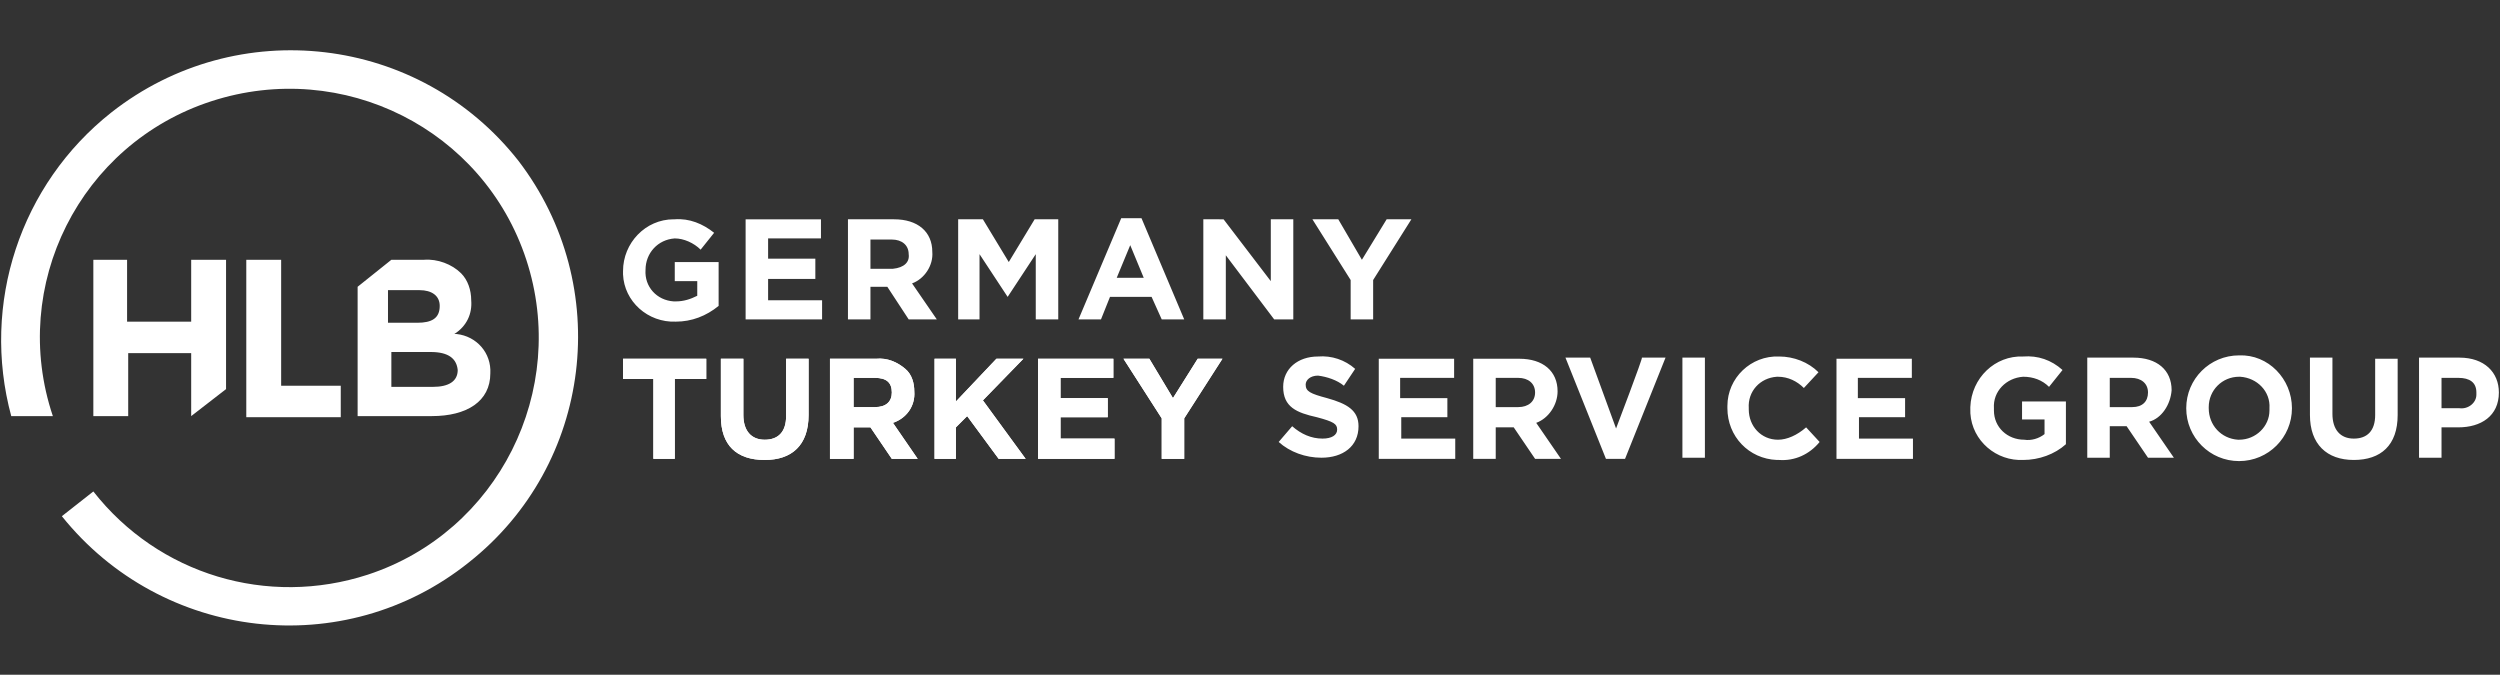
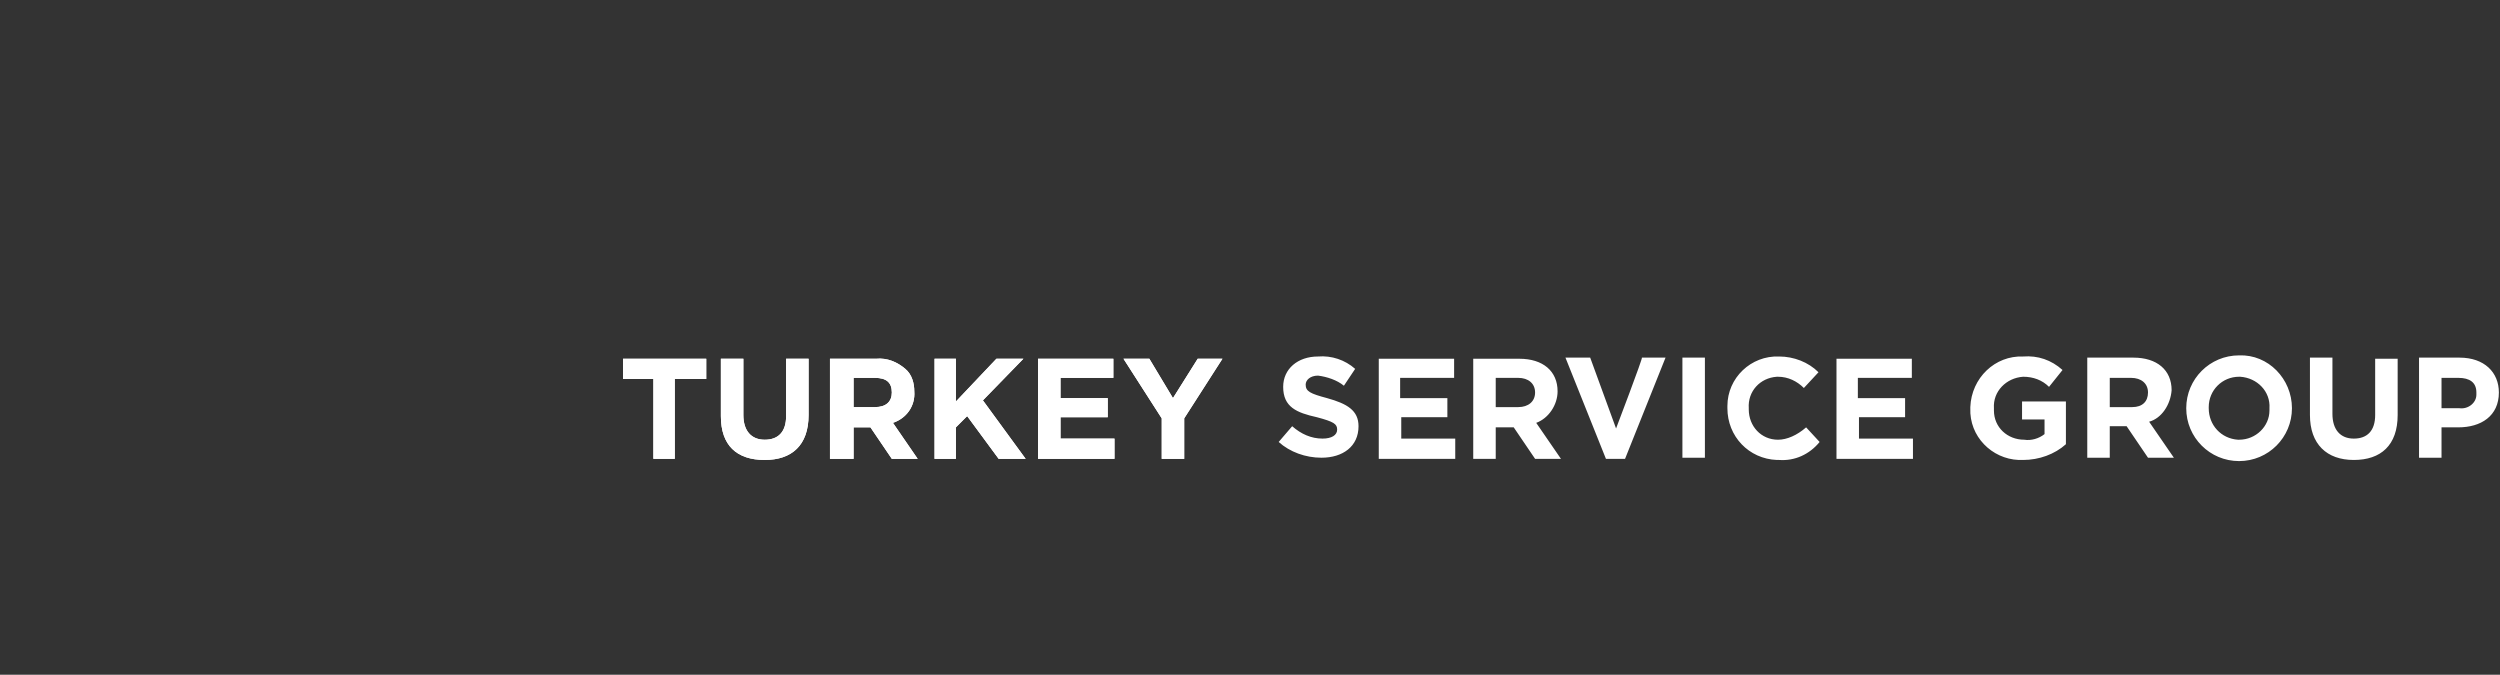
<svg xmlns="http://www.w3.org/2000/svg" version="1.1" id="HLB_Germany_Logo" x="0px" y="0px" viewBox="0 0 222.3 60" style="enable-background:new 0 0 222.3 60;" xml:space="preserve">
  <rect x="0" y="0" width="222.3" height="60" fill="#333333" stroke="none" />
  <style type="text/css">
	.st0{fill:#FFFFFF;}
</style>
  <g id="TR">
    <path class="st0" d="M118,35.4c-1.5-0.4-1.9-0.6-1.9-1.2l0,0c0-0.4,0.4-0.8,1.1-0.8c0.8,0.1,1.7,0.4,2.3,0.9l1-1.5   c-0.9-0.8-2.1-1.2-3.3-1.1c-1.8,0-3.1,1.1-3.1,2.7l0,0c0,1.8,1.2,2.3,3,2.7c1.5,0.4,1.8,0.6,1.8,1.1l0,0c0,0.5-0.5,0.8-1.3,0.8   c-1,0-1.9-0.4-2.7-1.1l-1.2,1.4c1,0.9,2.4,1.4,3.8,1.4c1.9,0,3.3-1,3.3-2.8l0,0C120.8,36.5,119.8,35.9,118,35.4L118,35.4z    M124.5,37.1h4.2v-1.7h-4.2v-1.8h4.8v-1.7h-6.7v8.9h6.8V39h-4.8V37.1z M136.6,37.6l2.2,3.2h-2.3l-1.9-2.8H133v2.8h-2v-8.9h4.1   c2.1,0,3.4,1.1,3.4,2.9l0,0C138.5,36,137.7,37.2,136.6,37.6L136.6,37.6z M136.5,34.9c0-0.8-0.6-1.3-1.5-1.3h-2v2.6h2   C135.9,36.2,136.5,35.7,136.5,34.9L136.5,34.9L136.5,34.9z M143.7,38.1l-2.3-6.3h-2.2l3.6,9h1.7l3.6-9h-2.1   C146.1,31.8,143.7,38.1,143.7,38.1z M149.6,40.7h2v-8.9h-2V40.7z M158.1,39.1c-1.5,0-2.6-1.2-2.6-2.7c0,0,0-0.1,0-0.1l0,0   c-0.1-1.5,1-2.7,2.5-2.8c0,0,0,0,0.1,0c0.9,0,1.7,0.4,2.3,1l1.3-1.4c-0.9-0.9-2.2-1.4-3.5-1.4c-2.5-0.1-4.6,1.9-4.6,4.4   c0,0.1,0,0.1,0,0.2l0,0c0,2.5,1.9,4.5,4.4,4.6c0.1,0,0.1,0,0.2,0c1.4,0.1,2.7-0.5,3.6-1.6l-1.2-1.3   C159.8,38.7,158.9,39.1,158.1,39.1L158.1,39.1z M165.2,37.1h4.2v-1.7h-4.2v-1.8h4.8v-1.7h-6.7v8.9h6.8V39h-4.8V37.1L165.2,37.1z    M179.8,37.3h2v1.3c-0.5,0.4-1.2,0.6-1.8,0.5c-1.5,0-2.7-1.1-2.7-2.6c0-0.1,0-0.1,0-0.2l0,0c-0.1-1.5,1.1-2.7,2.6-2.8   c0.9,0,1.7,0.3,2.3,0.9l1.2-1.5c-1-0.9-2.2-1.3-3.5-1.2c-2.5-0.1-4.6,1.9-4.7,4.5c0,0,0,0.1,0,0.1l0,0c-0.1,2.5,1.9,4.5,4.3,4.6   c0.1,0,0.2,0,0.4,0c1.4,0,2.8-0.5,3.8-1.4v-3.8h-3.9L179.8,37.3L179.8,37.3z M191.1,37.5l2.2,3.2h-2.3l-1.9-2.8h-1.5v2.8h-2v-8.9   h4.1c2.1,0,3.4,1.1,3.4,2.9l0,0C193,36,192.2,37.2,191.1,37.5L191.1,37.5z M191,34.9c0-0.8-0.6-1.3-1.5-1.3h-1.9v2.6h2   C190.5,36.2,191,35.7,191,34.9L191,34.9L191,34.9z M203.8,36.3L203.8,36.3c0,2.6-2.1,4.7-4.7,4.7c-2.6,0-4.7-2.1-4.7-4.7l0,0   c0-2.6,2.1-4.7,4.7-4.7C201.7,31.5,203.8,33.7,203.8,36.3z M201.8,36.3c0.1-1.5-1.1-2.7-2.6-2.8c0,0-0.1,0-0.1,0   c-1.5,0-2.7,1.2-2.7,2.7c0,0,0,0.1,0,0.1l0,0c0,1.5,1.1,2.7,2.6,2.8c0,0,0.1,0,0.1,0c1.5,0,2.7-1.2,2.7-2.6   C201.8,36.3,201.8,36.3,201.8,36.3L201.8,36.3L201.8,36.3z M211.2,36.9c0,1.4-0.7,2.1-1.9,2.1s-1.9-0.8-1.9-2.2v-5h-2v5.1   c0,2.6,1.5,4,3.9,4s3.9-1.3,3.9-4v-5h-2L211.2,36.9L211.2,36.9z M222.2,34.9L222.2,34.9c0,2.1-1.6,3.1-3.6,3.1h-1.5v2.7h-2v-8.9   h3.6C220.9,31.8,222.2,33.1,222.2,34.9L222.2,34.9z M220.2,34.9c0-0.9-0.6-1.3-1.6-1.3h-1.5v2.7h1.6c0.8,0.1,1.5-0.5,1.5-1.2   C220.2,35.1,220.2,35,220.2,34.9L220.2,34.9L220.2,34.9z" />
-     <path class="st0" d="M60,23.3h3.9v3.9c-1.1,0.9-2.4,1.4-3.8,1.4c-2.5,0.1-4.6-1.8-4.7-4.2c0-0.1,0-0.2,0-0.3l0,0   c0-2.5,2-4.6,4.5-4.6c0,0,0.1,0,0.1,0c1.3-0.1,2.5,0.4,3.5,1.2l-1.2,1.5c-0.6-0.6-1.5-1-2.3-1c-1.5,0.1-2.6,1.3-2.6,2.8l0,0   c-0.1,1.5,1,2.7,2.5,2.8c0.1,0,0.1,0,0.2,0c0.7,0,1.3-0.2,1.9-0.5V25h-2V23.3z M68.3,24.8h4.2V23h-4.2v-1.8H73v-1.7h-6.7v8.9h6.8   v-1.7h-4.8L68.3,24.8L68.3,24.8z M80.8,28.4l-1.9-2.9h-1.5v2.9h-2v-8.9h4.1c2.1,0,3.4,1.1,3.4,2.9l0,0c0.1,1.2-0.7,2.4-1.8,2.8   l2.2,3.2H80.8z M80.8,22.6L80.8,22.6c0-0.8-0.6-1.3-1.5-1.3h-1.9v2.6h2C80.4,23.8,80.9,23.3,80.8,22.6L80.8,22.6z M89.6,26.4   l2.5-3.8v5.8h2v-8.9H92l-2.3,3.8l-2.3-3.8h-2.2v8.9h1.9v-5.8L89.6,26.4L89.6,26.4z M102.4,26.4h-3.7l-0.8,2h-2l3.8-9h1.8l3.8,9h-2   L102.4,26.4L102.4,26.4z M101.7,24.7l-1.2-2.9l-1.2,2.9H101.7z M109,22.7l4.3,5.7h1.7v-8.9h-2V25l-4.2-5.5H107v8.9h2V22.7z    M120.1,28.4h2v-3.5l3.4-5.4h-2.2l-2.2,3.6l-2.1-3.6h-2.3l3.4,5.4L120.1,28.4L120.1,28.4z M21.9,23.1v14h8.4v-2.8H25V23.1H21.9z    M40.4,29.7h0.2c1.8,0.2,3.1,1.7,3,3.5l0,0c0,2.5-2.1,3.8-5.2,3.8h-6.6V25.5l3-2.4h2.9c1.2-0.1,2.5,0.4,3.3,1.2   c0.6,0.6,0.9,1.5,0.9,2.4l0,0C42,27.9,41.5,29,40.4,29.7L40.4,29.7z M34.5,28.7h2.6c1.3,0,2-0.4,2-1.5l0,0c0-0.9-0.7-1.4-1.8-1.4   h-2.8L34.5,28.7L34.5,28.7z M38.3,31.3h-3.5v3.1h3.7c1.4,0,2.2-0.5,2.2-1.5l0,0C40.6,31.9,39.9,31.3,38.3,31.3L38.3,31.3z    M46.1,14.3C37.3,3.1,21.1,1.2,9.9,10C1.8,16.4-1.7,27,1,37h3.7C0.8,25.4,7.1,12.8,18.8,9s24.2,2.5,28,14.1s-2.5,24.2-14.1,28   c-8.9,2.9-18.6,0-24.4-7.4l-2.8,2.2c8.9,11.1,25.1,13,36.2,4.1C52.7,41.3,54.6,25.4,46.1,14.3L46.1,14.3z M8.3,23.1V37h3.1v-5.6H17   V37l3.1-2.4V23.1H17v5.5h-5.7v-5.5L8.3,23.1z" />
    <polygon class="st0" points="58.1,40.8 60,40.8 60,33.7 62.8,33.7 62.8,31.9 55.4,31.9 55.4,33.7 58.1,33.7 58.1,40.8  " />
    <path class="st0" d="M68,40.9c2.4,0,3.9-1.3,3.9-4v-5h-2V37c0,1.4-0.7,2.1-1.9,2.1s-1.9-0.8-1.9-2.2v-5h-2V37   C64.1,39.6,65.5,40.9,68,40.9L68,40.9z" />
    <path class="st0" d="M73.9,40.8h2v-2.8h1.5l1.9,2.8h2.3l-2.2-3.2c1.2-0.4,2-1.5,1.9-2.8l0,0c0-0.7-0.2-1.5-0.8-2   c-0.7-0.6-1.6-1-2.6-0.9h-4.1V40.8L73.9,40.8z M75.9,36.2v-2.6h1.9c1,0,1.5,0.4,1.5,1.3l0,0c0,0.8-0.5,1.3-1.5,1.3L75.9,36.2z" />
    <polygon class="st0" points="83.1,40.8 85,40.8 85,38 86,37 88.8,40.8 91.2,40.8 87.4,35.6 91,31.9 88.6,31.9 85,35.7 85,31.9    83.1,31.9 83.1,40.8  " />
    <polygon class="st0" points="92.3,40.8 99.1,40.8 99.1,39 94.3,39 94.3,37.1 98.5,37.1 98.5,35.4 94.3,35.4 94.3,33.6 99,33.6    99,31.9 92.3,31.9 92.3,40.8  " />
    <polygon class="st0" points="103.3,40.8 105.3,40.8 105.3,37.2 108.7,31.9 106.5,31.9 104.3,35.4 102.2,31.9 99.9,31.9 103.3,37.2    103.3,40.8  " />
    <polygon class="st0" points="58.1,40.8 60,40.8 60,33.7 62.8,33.7 62.8,31.9 55.4,31.9 55.4,33.7 58.1,33.7 58.1,40.8  " />
    <path class="st0" d="M68,40.9c2.4,0,3.9-1.3,3.9-4v-5h-2V37c0,1.4-0.7,2.1-1.9,2.1s-1.9-0.8-1.9-2.2v-5h-2V37   C64.1,39.6,65.5,40.9,68,40.9L68,40.9z" />
    <path class="st0" d="M73.9,40.8h2v-2.8h1.5l1.9,2.8h2.3l-2.2-3.2c1.2-0.4,2-1.5,1.9-2.8l0,0c0-0.7-0.2-1.5-0.8-2   c-0.7-0.6-1.6-1-2.6-0.9h-4.1V40.8L73.9,40.8z M75.9,36.2v-2.6h1.9c1,0,1.5,0.4,1.5,1.3l0,0c0,0.8-0.5,1.3-1.5,1.3L75.9,36.2z" />
    <polygon class="st0" points="83.1,40.8 85,40.8 85,38 86,37 88.8,40.8 91.2,40.8 87.4,35.6 91,31.9 88.6,31.9 85,35.7 85,31.9    83.1,31.9 83.1,40.8  " />
    <polygon class="st0" points="92.3,40.8 99.1,40.8 99.1,39 94.3,39 94.3,37.1 98.5,37.1 98.5,35.4 94.3,35.4 94.3,33.6 99,33.6    99,31.9 92.3,31.9 92.3,40.8  " />
    <polygon class="st0" points="103.3,40.8 105.3,40.8 105.3,37.2 108.7,31.9 106.5,31.9 104.3,35.4 102.2,31.9 99.9,31.9 103.3,37.2    103.3,40.8  " />
  </g>
</svg>